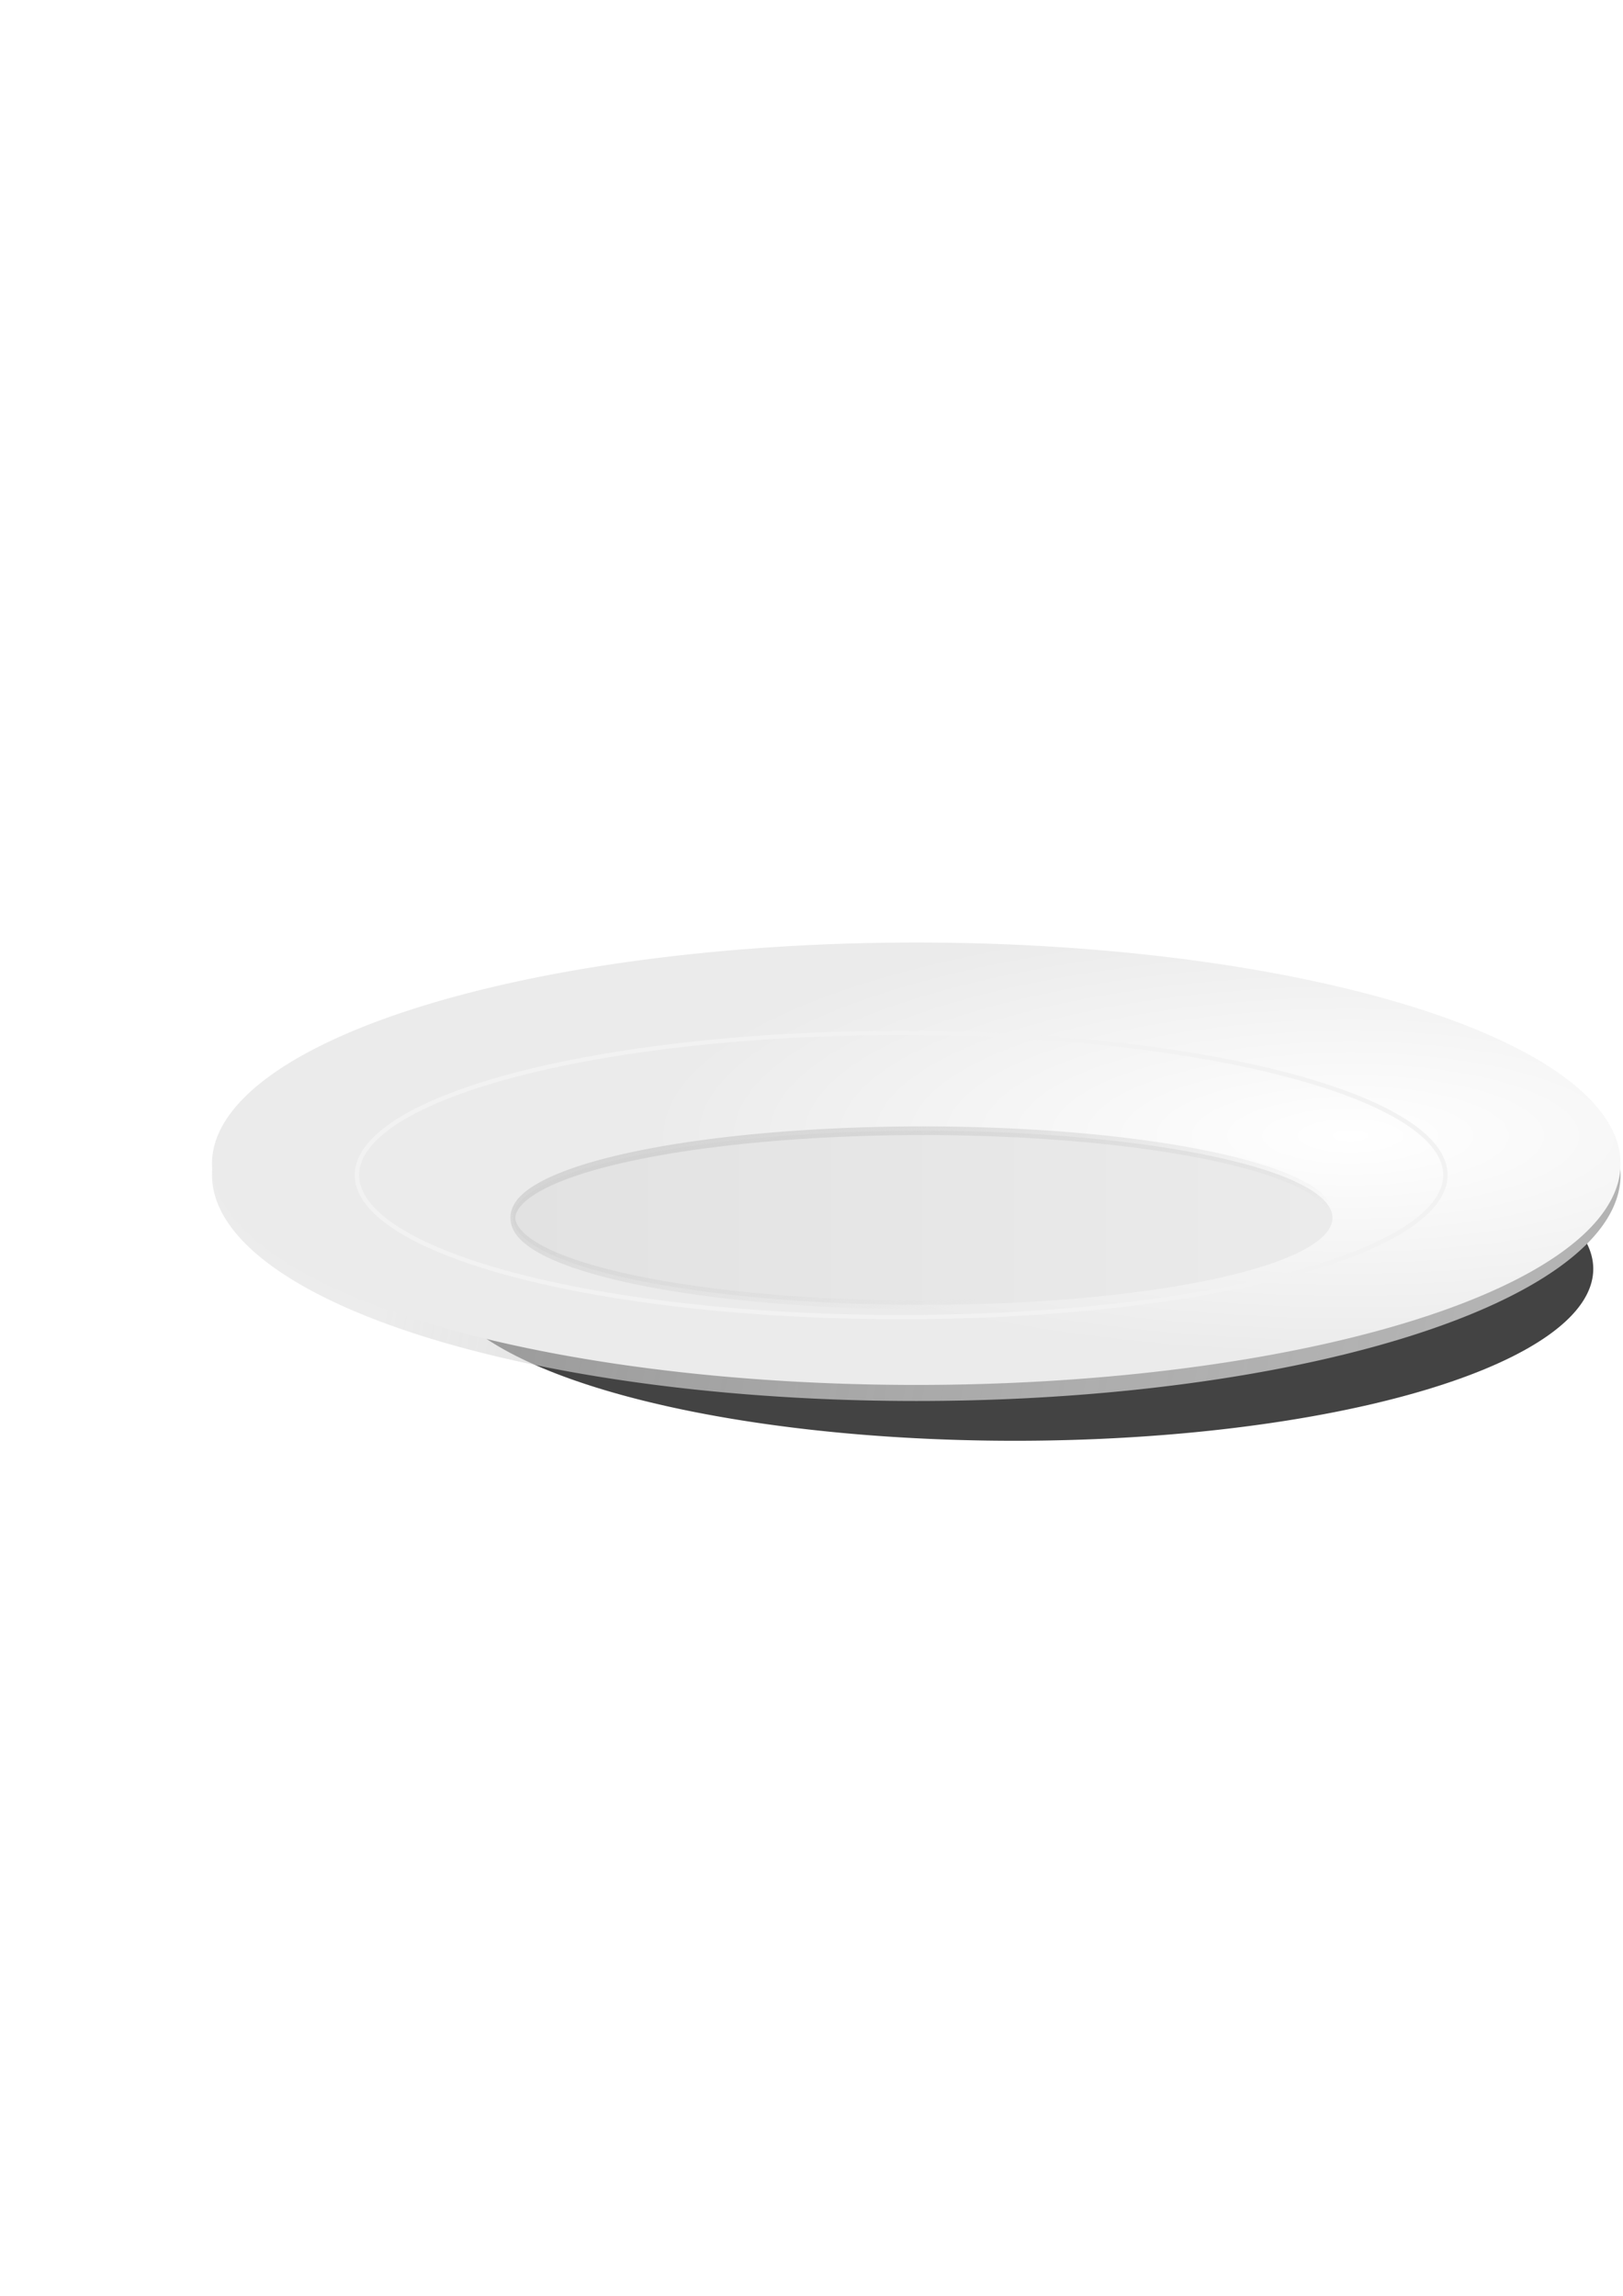
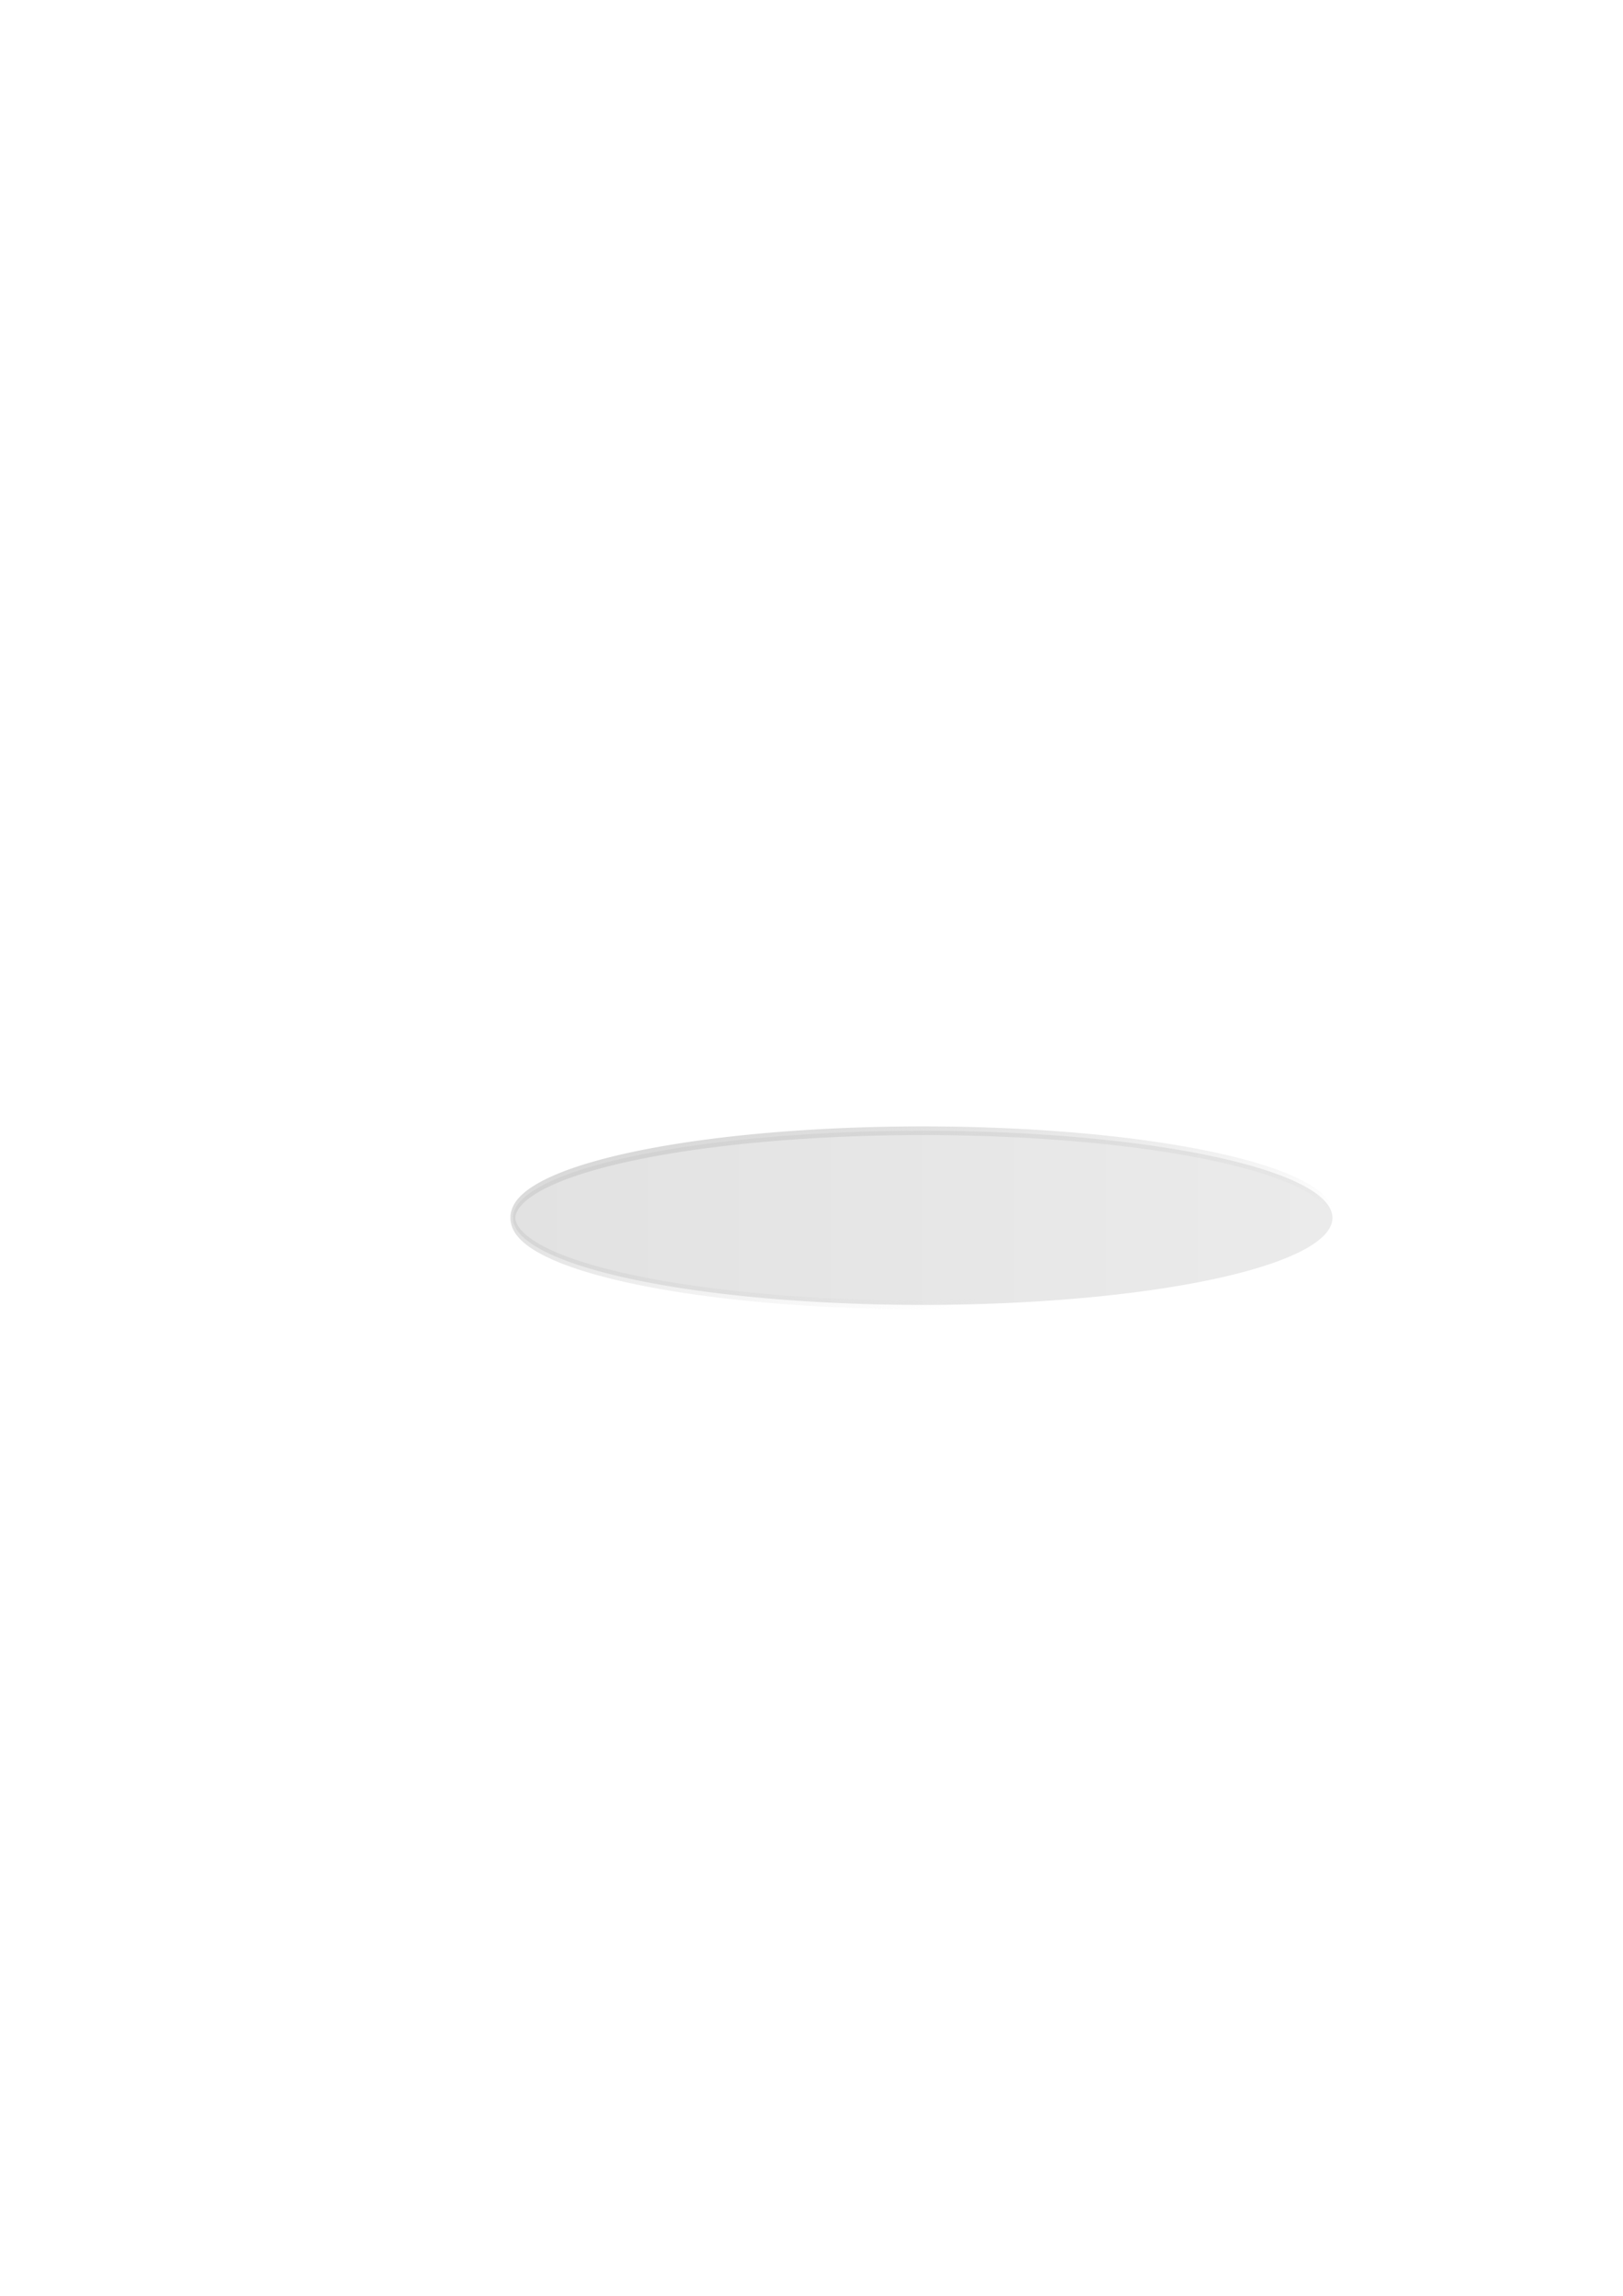
<svg xmlns="http://www.w3.org/2000/svg" xmlns:ns1="http://sodipodi.sourceforge.net/DTD/sodipodi-0.dtd" xmlns:ns2="http://www.inkscape.org/namespaces/inkscape" id="svg2" ns1:docname="talirek2.svg" viewBox="0 0 744.09 1052.4" version="1.1" ns2:version="0.48.2 r9819" ns2:label="Pozadí">
  <defs id="defs3">
    <radialGradient id="radialGradient3780" gradientUnits="userSpaceOnUse" cy="525.39" cx="647.46" gradientTransform="matrix(1 0 0 .339 0 367.9)" r="248.57" ns2:collect="always">
      <stop id="stop3776" style="stop-color:#ffffff" offset="0" />
      <stop id="stop3778" style="stop-color:#ebebeb" offset="1" />
    </radialGradient>
    <linearGradient id="linearGradient3788" y2="554.39" gradientUnits="userSpaceOnUse" x2="404.7" y1="492" x1="395.36" ns2:collect="always">
      <stop id="stop3784" style="stop-color:#cccccc" offset="0" />
      <stop id="stop3786" style="stop-color:#cccccc;stop-opacity:0" offset="1" />
    </linearGradient>
    <linearGradient id="linearGradient3796" y2="529.94" gradientUnits="userSpaceOnUse" x2="319.41" y1="600.77" x1="699.96" ns2:collect="always">
      <stop id="stop3792" style="stop-color:#b3b3b3" offset="0" />
      <stop id="stop3794" style="stop-color:#dcdcdc;stop-opacity:.548" offset="1" />
    </linearGradient>
    <linearGradient id="linearGradient3804" y2="530.11" gradientUnits="userSpaceOnUse" x2="580.68" y1="530.11" x1="294.11" ns2:collect="always">
      <stop id="stop3800" style="stop-color:#e2e2e2" offset="0" />
      <stop id="stop3802" style="stop-color:#ebebeb" offset="1" />
    </linearGradient>
    <filter id="filter3775" height="1.646" width="1.163" y="-.323" x="-.082" ns2:collect="always">
      <feGaussianBlur id="feGaussianBlur3777" stdDeviation="21.203" ns2:collect="always" />
    </filter>
  </defs>
  <ns1:namedview id="base" bordercolor="#666666" ns2:pageshadow="2" ns2:window-y="-8" pagecolor="#ffffff" ns2:window-height="962" ns2:window-maximized="1" ns2:zoom="0.98994949" ns2:window-x="1272" showgrid="false" borderopacity="1.0" ns2:current-layer="layer1" ns2:cx="424.59571" ns2:cy="678.83356" ns2:window-width="1280" ns2:pageopacity="0.0" ns2:document-units="px" />
  <g id="layer1" ns2:label="Vrstva 1" ns2:groupmode="layer">
    <g id="g3779">
-       <path id="path3005" ns1:rx="311.63205" ns1:ry="78.791901" style="opacity:.856;color:#000000;filter:url(#filter3775);fill:#000000" ns1:type="arc" d="m846.51 596.78a311.63 78.792 0 1 1 -623.26 0 311.63 78.792 0 1 1 623.26 0z" transform="matrix(.851 0 0 1 10.073 -15.152)" ns1:cy="596.78339" ns1:cx="534.87579" />
-       <path id="path2984" ns1:rx="248.57143" ns1:ry="84.285713" style="fill:url(#linearGradient3796)" ns1:type="arc" d="m742.86 556.65a248.57 84.286 0 1 1 -497.14 0 248.57 84.286 0 1 1 497.14 0z" transform="matrix(1.299 0 0 1.23 -222 -146.16)" ns1:cy="556.64789" ns1:cx="494.28571" />
-       <path id="path2986" ns1:rx="248.57143" ns1:ry="84.285713" style="fill:url(#radialGradient3780)" ns1:type="arc" d="m742.86 556.65a248.57 84.286 0 1 1 -497.14 0 248.57 84.286 0 1 1 497.14 0z" transform="matrix(1.299 0 0 1.203 -222 -136.22)" ns1:cy="556.64789" ns1:cx="494.28571" />
      <path id="path2988" ns1:rx="142.4315" ns1:ry="17.172594" style="stroke:url(#linearGradient3788);stroke-width:1.713;fill:url(#linearGradient3804)" ns1:type="arc" d="m579.83 530.11a142.43 17.173 0 1 1 -284.86 0 142.43 17.173 0 1 1 284.86 0z" transform="matrix(1.319 0 0 2.324 -153.91 -673.75)" ns1:cy="530.11334" ns1:cx="437.39606" />
-       <path id="path3001" ns1:rx="249.50768" ns1:ry="66.670067" style="color:#000000;stroke:#f2f2f2;stroke-width:2;fill:none" ns1:type="arc" d="m420.22 513.95a249.51 66.67 0 1 1 -499.02 0 249.51 66.67 0 1 1 499.02 0z" transform="matrix(1 0 0 .977 242.44 36.474)" ns1:cy="513.95087" ns1:cx="170.71577" />
    </g>
  </g>
</svg>